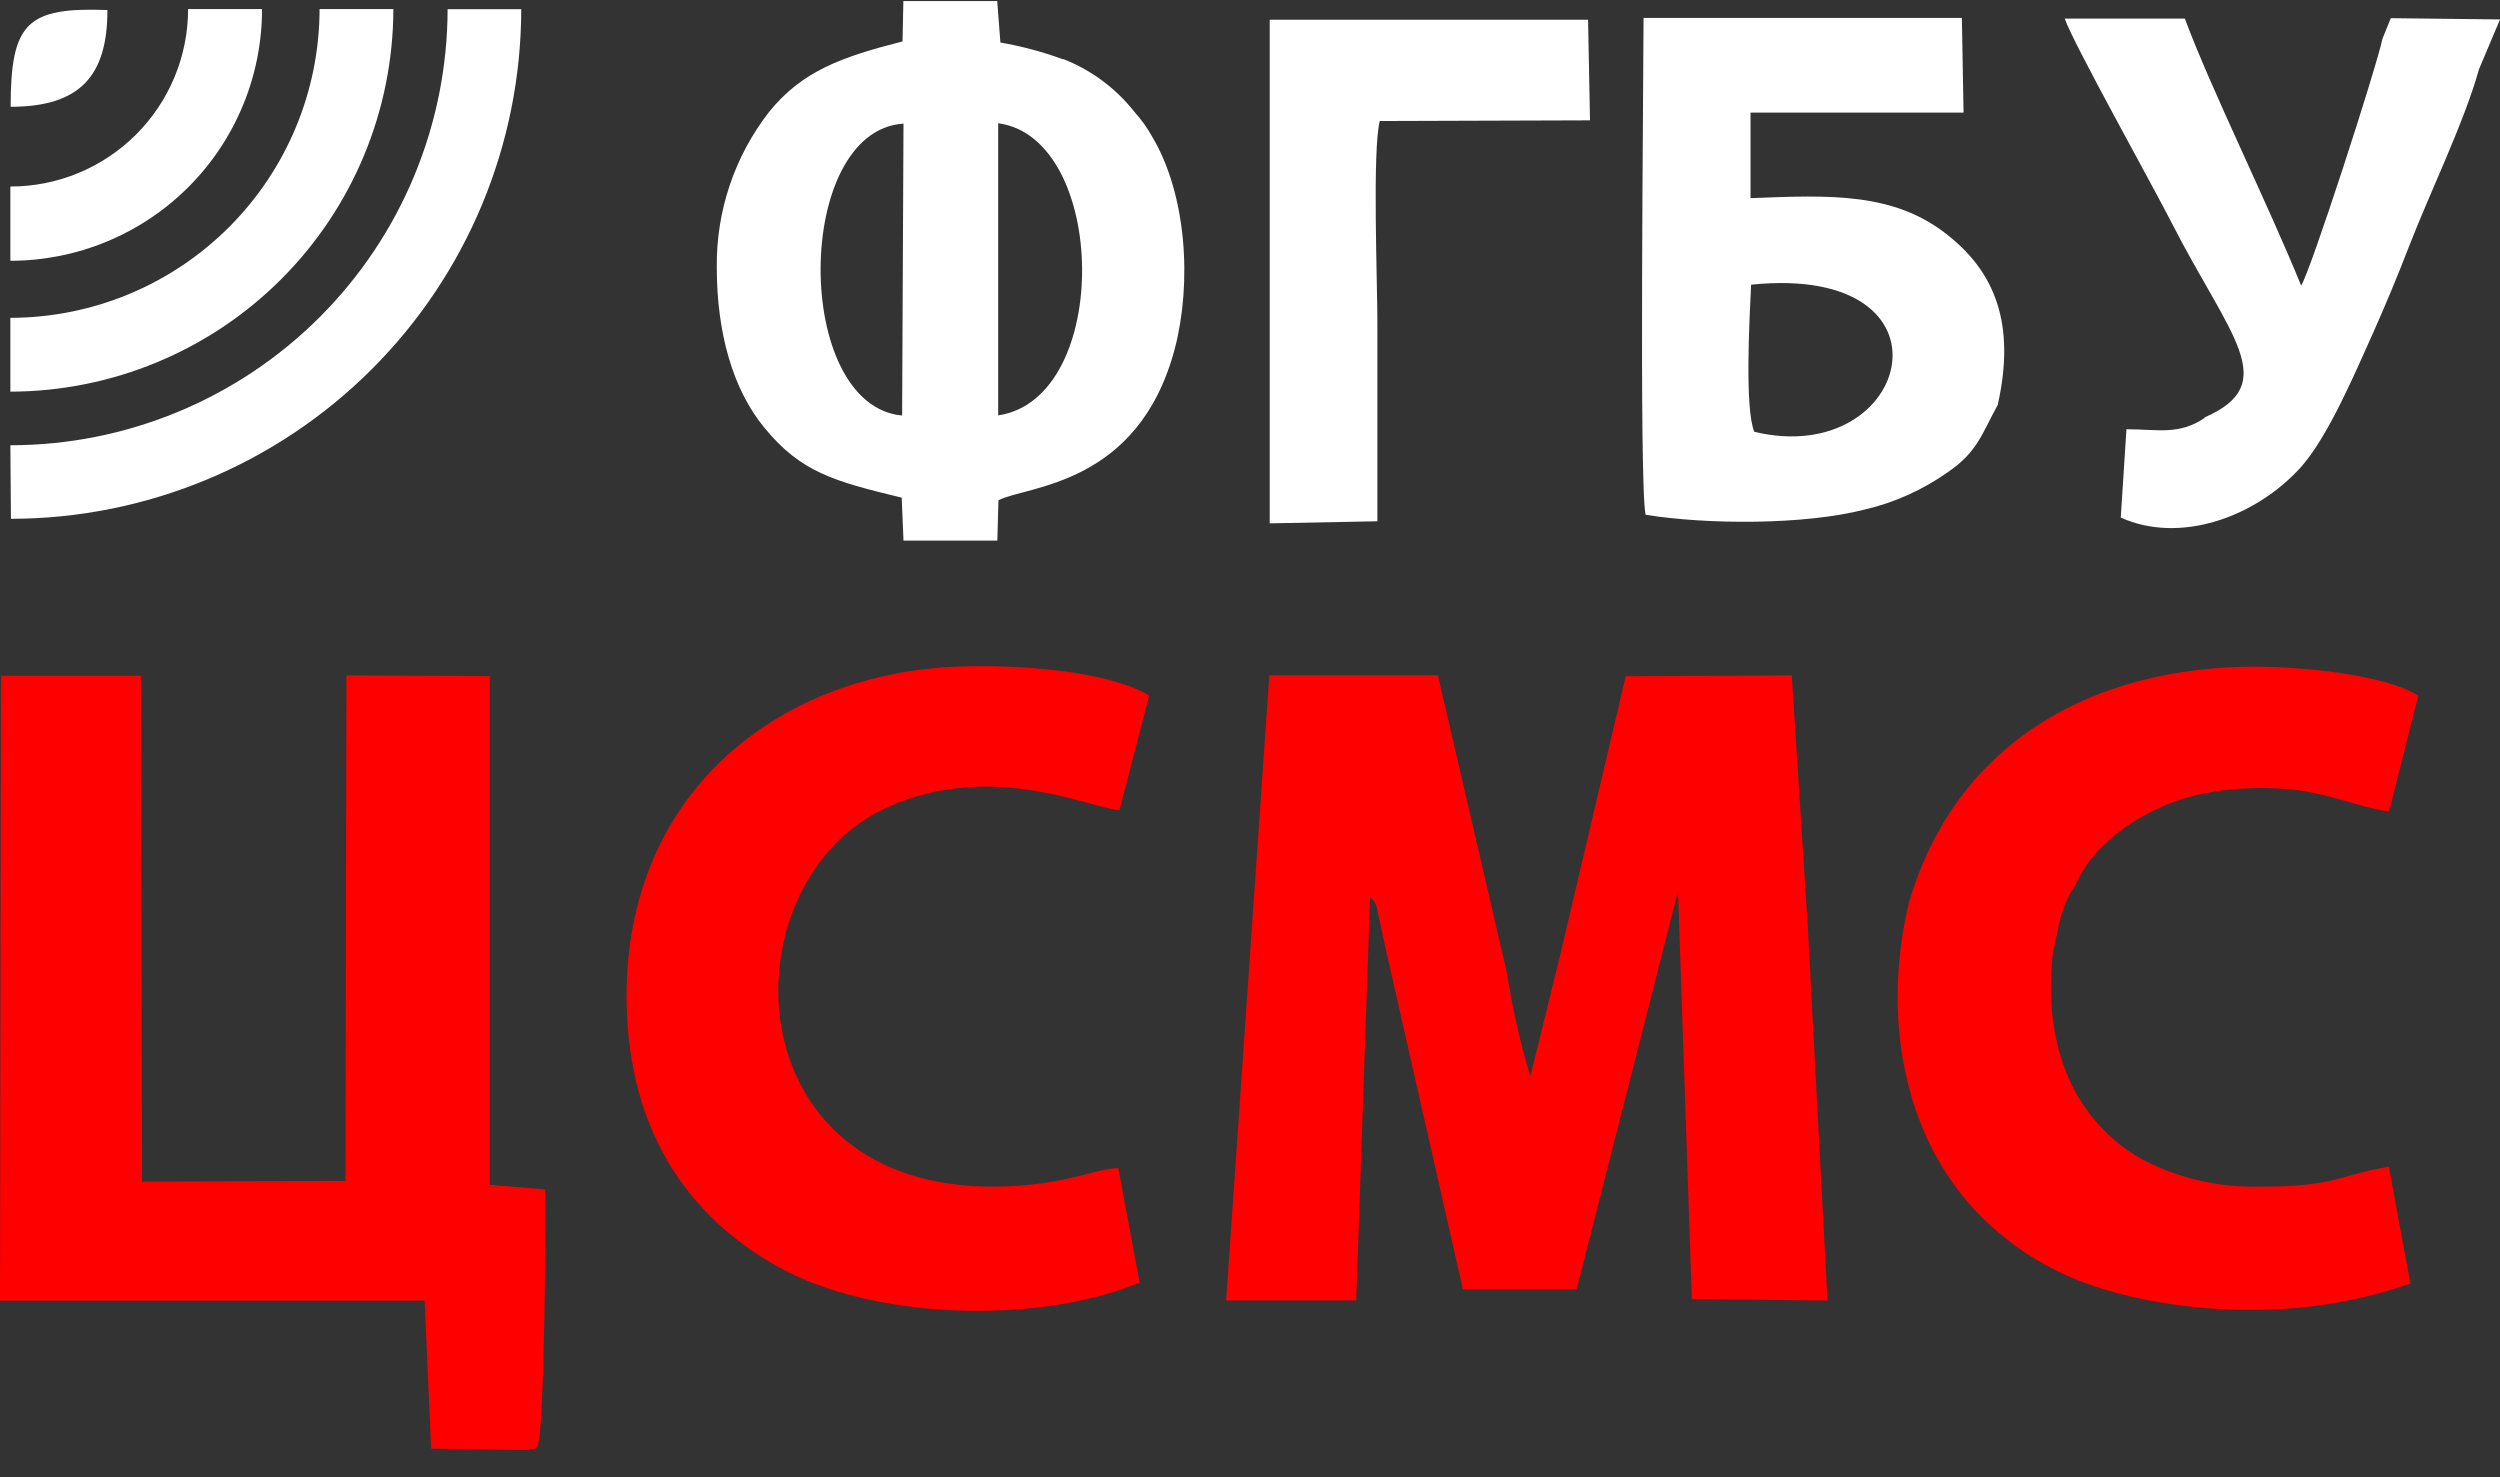
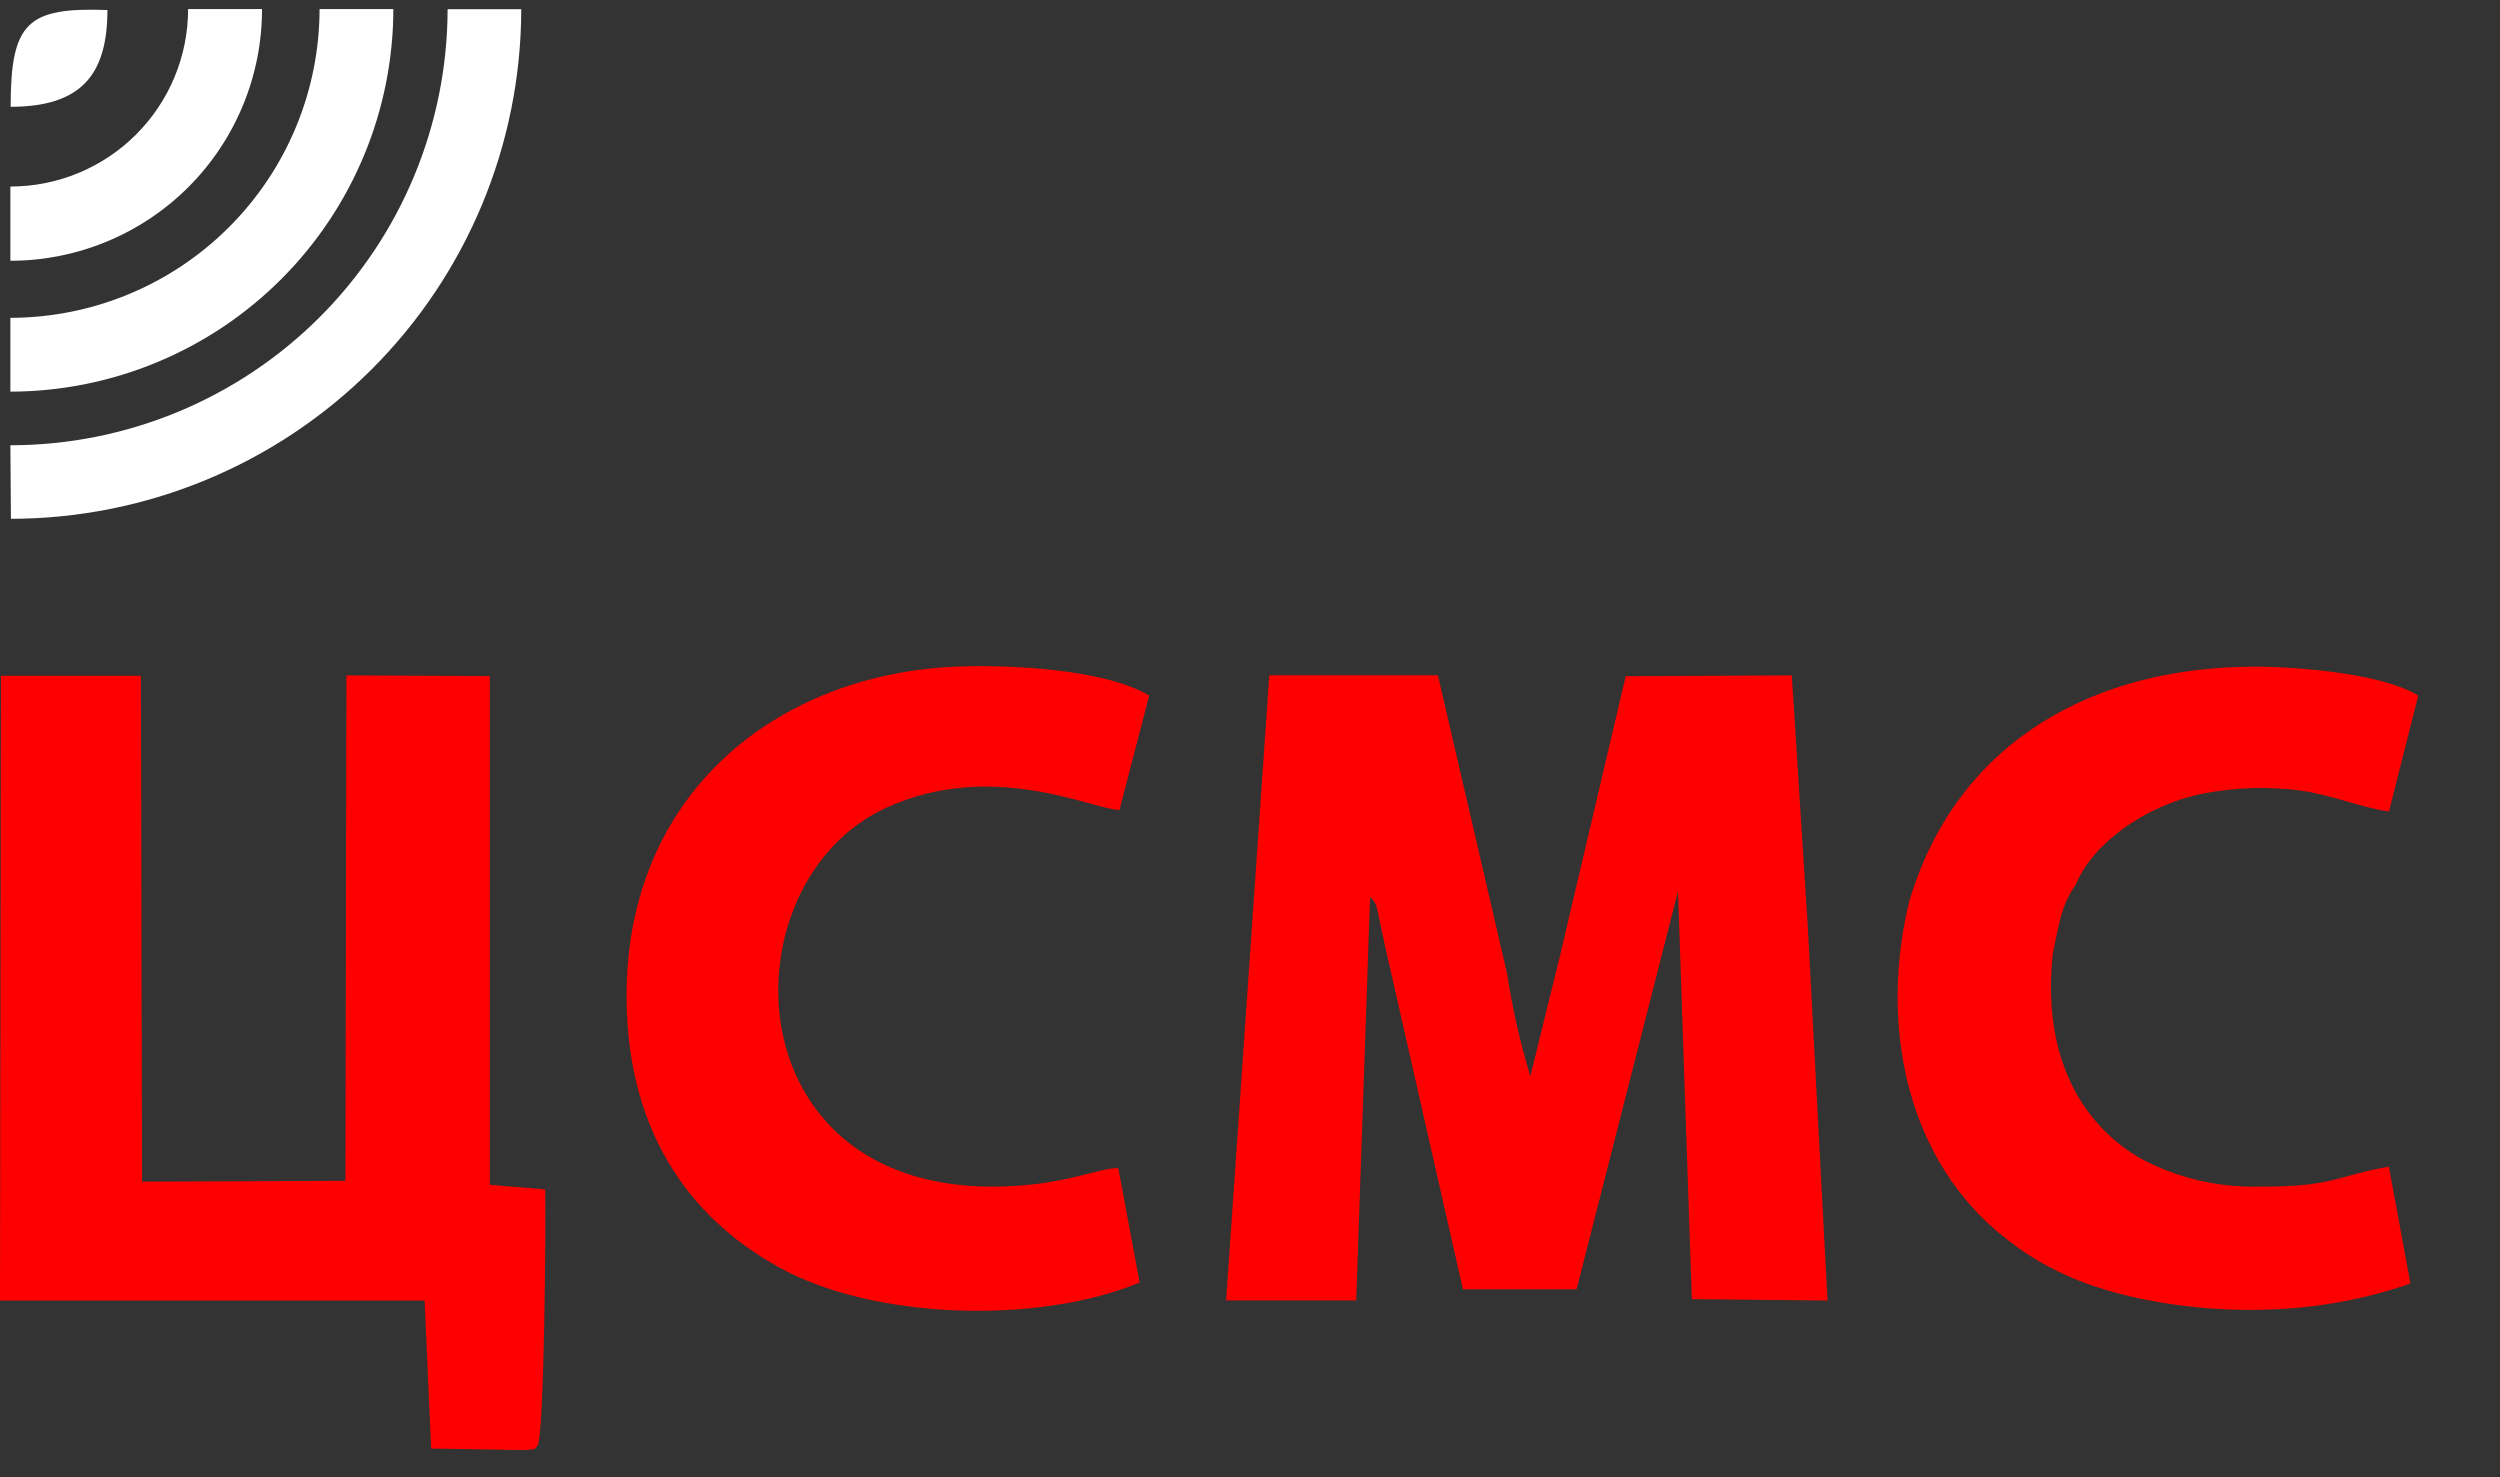
<svg xmlns="http://www.w3.org/2000/svg" width="88" height="52" viewBox="0 0 88 52" fill="none">
  <rect x="0" y="0" width="88" height="52" fill="#333333" stroke="none" />
-   <path fill-rule="evenodd" clip-rule="evenodd" d="M35.136 14.622C39.15 14.029 38.999 4.853 35.136 4.338V14.622ZM31.755 14.622L31.803 4.352C27.935 4.596 27.906 14.272 31.755 14.627V14.622ZM61.755 15.201C67.295 16.52 69.165 9.256 61.639 10.02C61.585 11.168 61.405 14.403 61.755 15.206V15.201ZM77.599 14.715C76.697 15.318 75.986 15.114 74.851 15.109L74.651 18.218C76.727 19.157 79.382 18.218 80.985 16.452C81.959 15.367 82.933 13.046 83.542 11.698C83.951 10.774 84.371 9.782 84.785 8.707C85.51 6.824 86.733 4.328 87.26 2.44L88 0.684L84.156 0.64L83.859 1.375C83.674 2.314 81.301 9.646 80.999 10.049C79.781 7.062 77.823 3.122 76.907 0.655H72.678C72.98 1.526 75.733 6.454 76.444 7.845C78.471 11.82 80.341 13.499 77.599 14.695V14.715ZM44.694 18.422L48.484 18.349V11.343C48.484 9.923 48.304 5.306 48.567 4.26L55.968 4.236L55.9 0.694H44.694V18.422ZM70.32 14.253C70.963 11.392 70.213 9.577 68.547 8.264C66.661 6.77 64.435 6.863 61.619 6.975V3.963H69.117L69.058 0.631H57.853C57.853 2.878 57.692 17.133 57.926 18.12C60.109 18.471 63.519 18.48 65.638 17.936C66.689 17.691 67.681 17.244 68.561 16.622C69.609 15.912 69.765 15.26 70.32 14.253ZM37.425 2.09C36.708 1.826 35.967 1.627 35.214 1.497L35.102 0.037H31.799L31.769 1.458C29.596 2.012 28.227 2.509 27.068 3.944C25.855 5.507 25.207 7.434 25.231 9.412C25.231 11.698 25.787 13.698 26.902 15.05C28.184 16.617 29.338 16.938 31.74 17.517L31.803 19.03H35.106L35.145 17.61C36.12 17.094 40.081 17.123 41.357 12.258C41.956 9.952 41.776 6.853 40.553 4.805C40.383 4.499 40.179 4.213 39.944 3.953C39.289 3.116 38.421 2.469 37.43 2.08L37.425 2.09Z" fill="white" />
  <path fill-rule="evenodd" clip-rule="evenodd" d="M67.231 31.621C66.111 36.097 67.119 40.923 70.666 43.642C71.18 44.049 71.736 44.401 72.323 44.693C74.417 45.773 77.433 46.177 79.747 46.099C81.485 46.059 83.206 45.748 84.848 45.18L84.088 41.069C82.295 41.365 82.203 41.784 79.499 41.769C78.032 41.802 76.582 41.45 75.294 40.748C73.16 39.478 71.884 37.055 72.259 33.567C72.488 32.502 72.542 31.898 73.068 31.134C73.667 29.675 75.538 28.342 77.526 27.938C78.659 27.715 79.82 27.677 80.965 27.826C82.027 27.967 83.333 28.488 84.093 28.561L85.121 24.489C83.961 23.74 81.009 23.467 79.377 23.467C73.779 23.467 68.937 26.031 67.231 31.645M40.115 45.146L39.364 41.117C38.6 41.117 37.494 41.735 35.092 41.769C25.689 41.891 25.543 31.018 31.194 28.434C34.907 26.732 38.41 28.468 39.404 28.517L40.451 24.484C38.96 23.589 35.745 23.389 33.752 23.462C27.594 23.681 22.24 27.671 22.06 34.691C21.943 39.741 24.271 42.874 27.419 44.606C30.644 46.415 36.437 46.663 40.115 45.146ZM0 45.778H14.947L15.176 50.989L18.099 51.037C18.182 51.037 18.503 51.037 18.586 51.037C18.927 50.974 18.737 51.071 18.922 50.891C19.161 50.502 19.219 42.961 19.19 41.867L17.241 41.706V23.798L12.194 23.774L12.16 41.565L4.999 41.594L4.96 23.788H0.034L0 45.778ZM63.636 32.642L63.071 23.774L57.225 23.803L54.91 33.654L53.868 37.882C53.509 36.7 53.235 35.494 53.05 34.272L50.614 23.769H44.68L43.16 45.773H47.739L48.226 31.582C48.455 31.791 48.446 31.854 48.548 32.336C48.611 32.633 48.67 32.92 48.743 33.251L51.495 45.384H55.495L59.066 31.373L59.553 45.729L64.328 45.778L63.636 32.642Z" fill="#FF0000" />
  <path fill-rule="evenodd" clip-rule="evenodd" d="M0.365 15.673C4.443 15.672 8.354 14.055 11.24 11.177C14.125 8.3 15.749 4.396 15.756 0.324H18.348C18.342 5.08 16.448 9.639 13.081 13.002C9.713 16.365 5.147 18.256 0.385 18.262L0.365 15.673ZM0.365 13.786C3.94 13.779 7.365 12.358 9.892 9.834C12.419 7.31 13.841 3.888 13.846 0.319H11.249C11.245 3.201 10.097 5.963 8.057 8C6.017 10.038 3.251 11.184 0.365 11.188V13.786ZM9.218 0.319H6.621C6.621 1.976 5.962 3.565 4.789 4.736C3.616 5.908 2.025 6.566 0.365 6.566V9.179C1.53 9.179 2.683 8.949 3.758 8.504C4.834 8.058 5.811 7.406 6.634 6.583C7.456 5.76 8.108 4.783 8.552 3.708C8.997 2.634 9.224 1.482 9.223 0.319H9.218ZM0.37 3.759C2.85 3.759 3.781 2.64 3.781 0.353C0.965 0.251 0.375 0.782 0.375 3.759H0.37Z" fill="white" />
</svg>